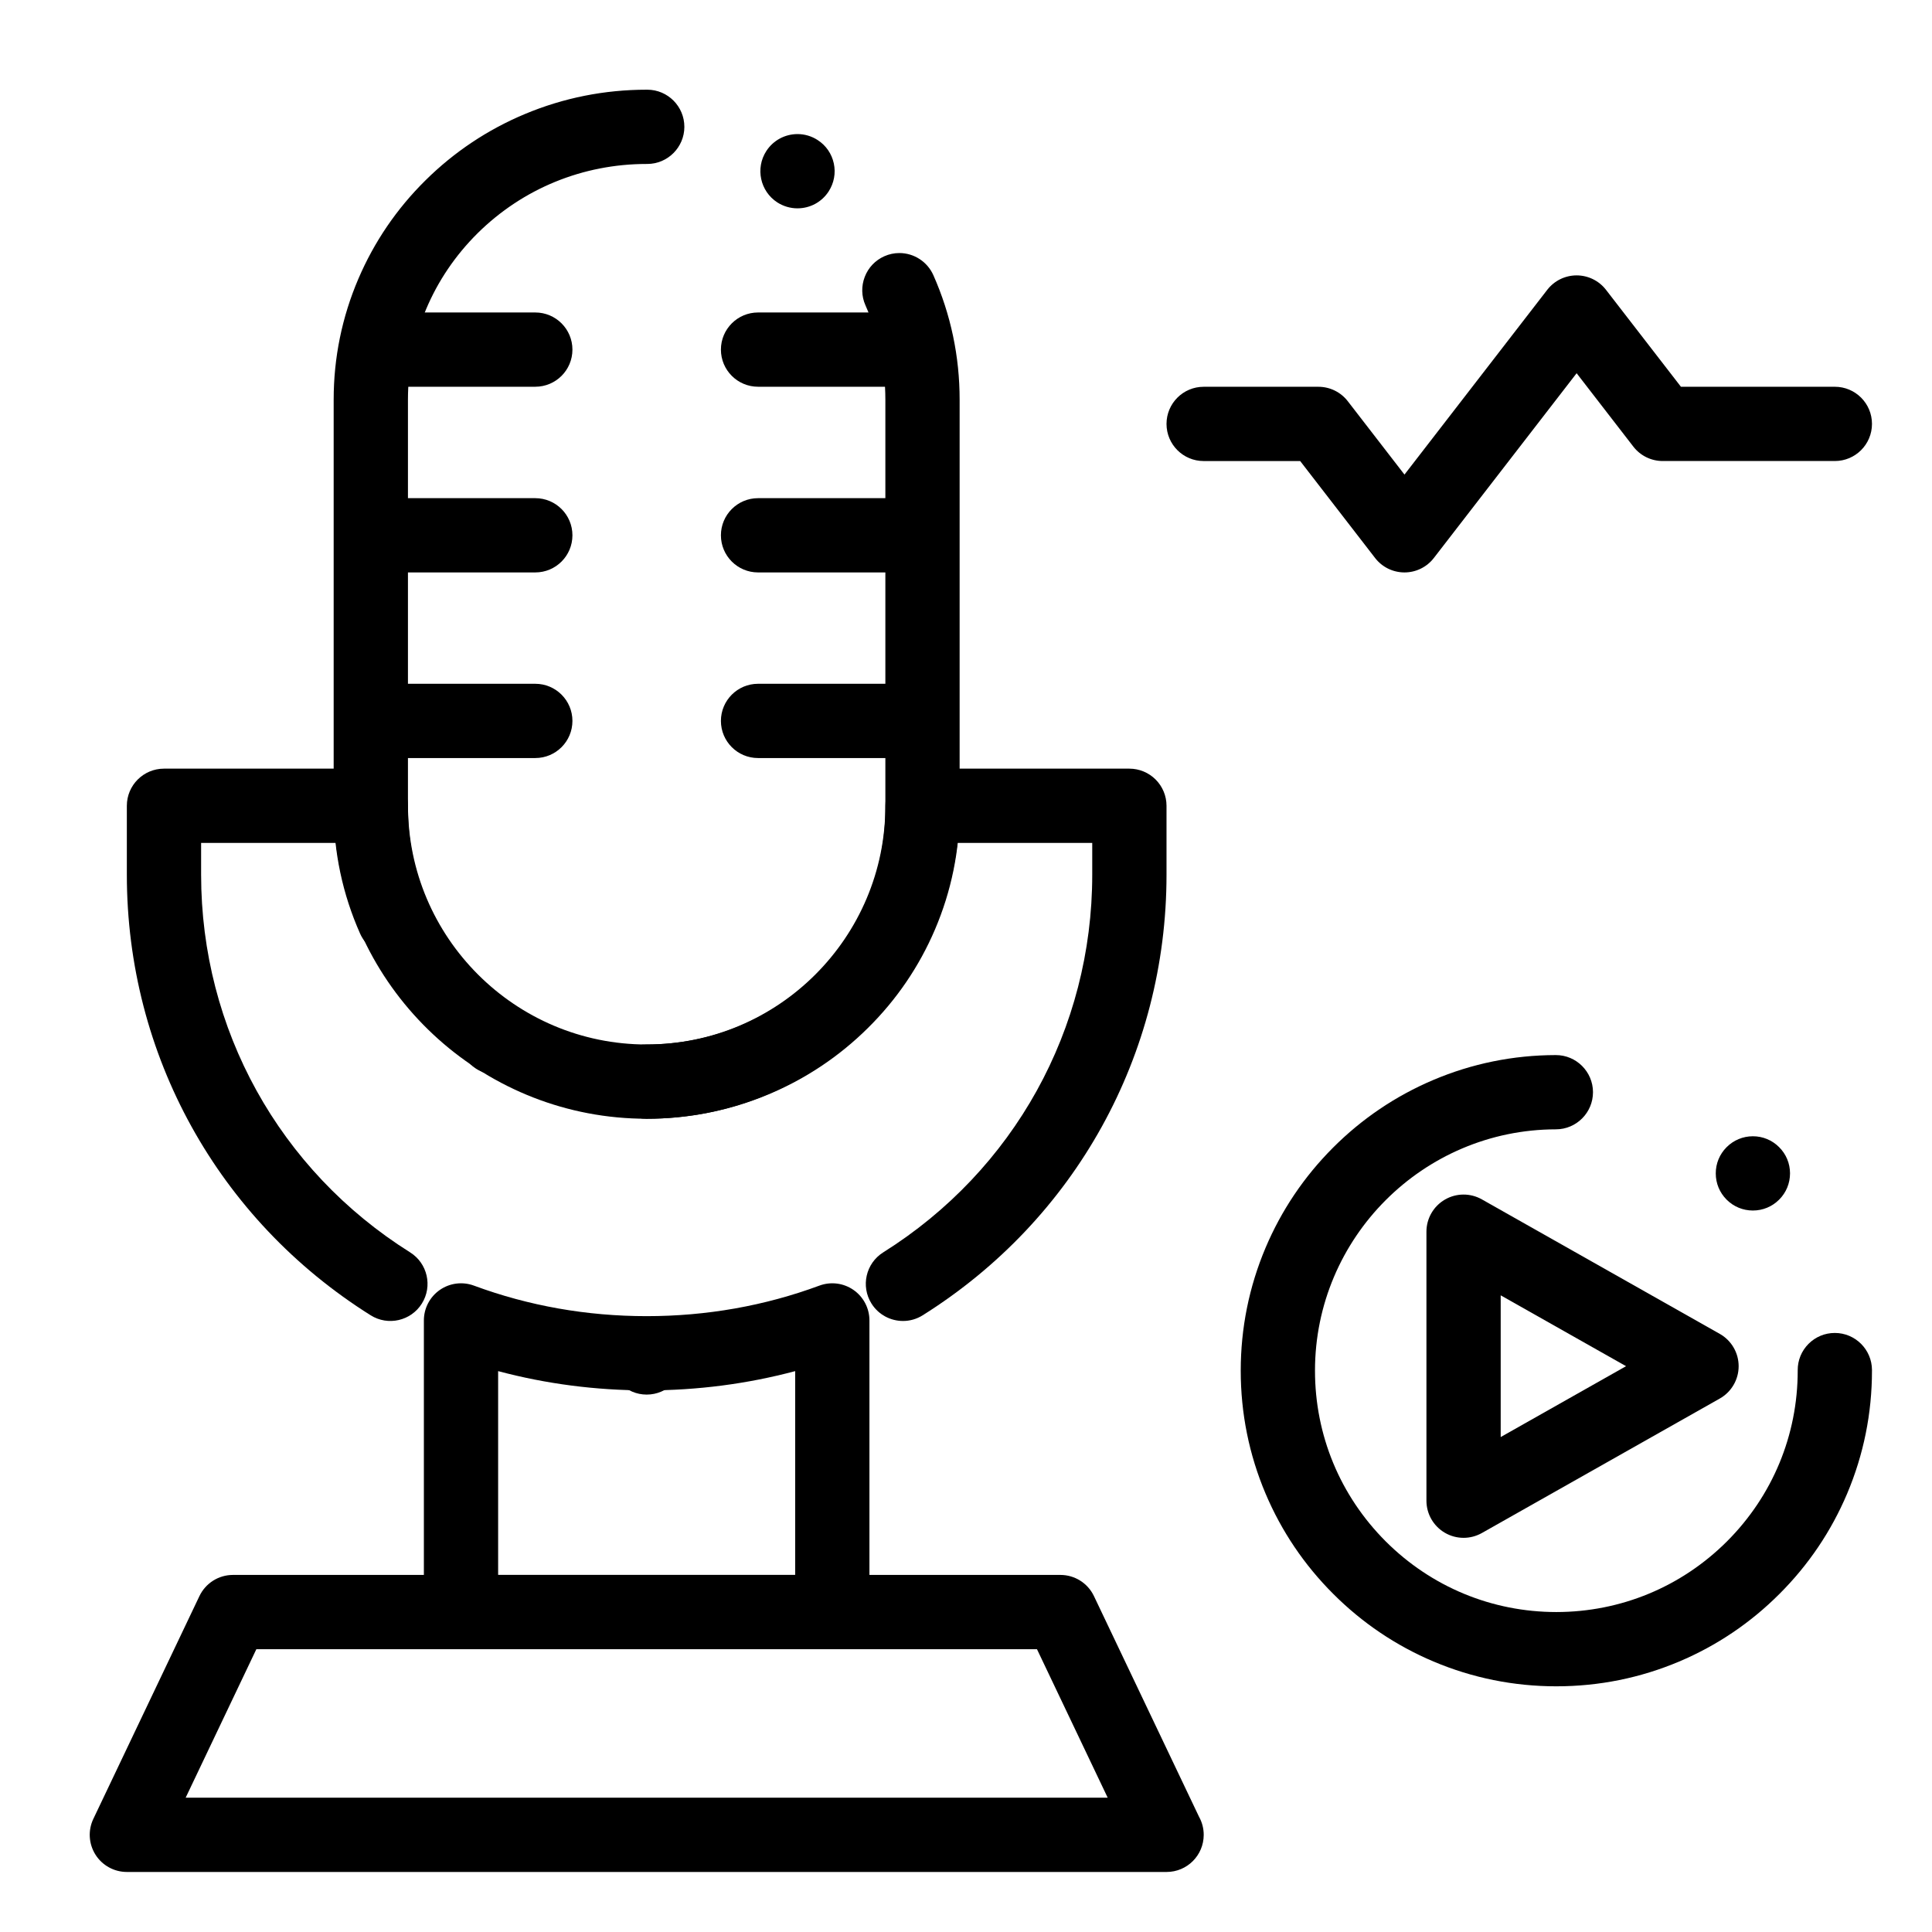
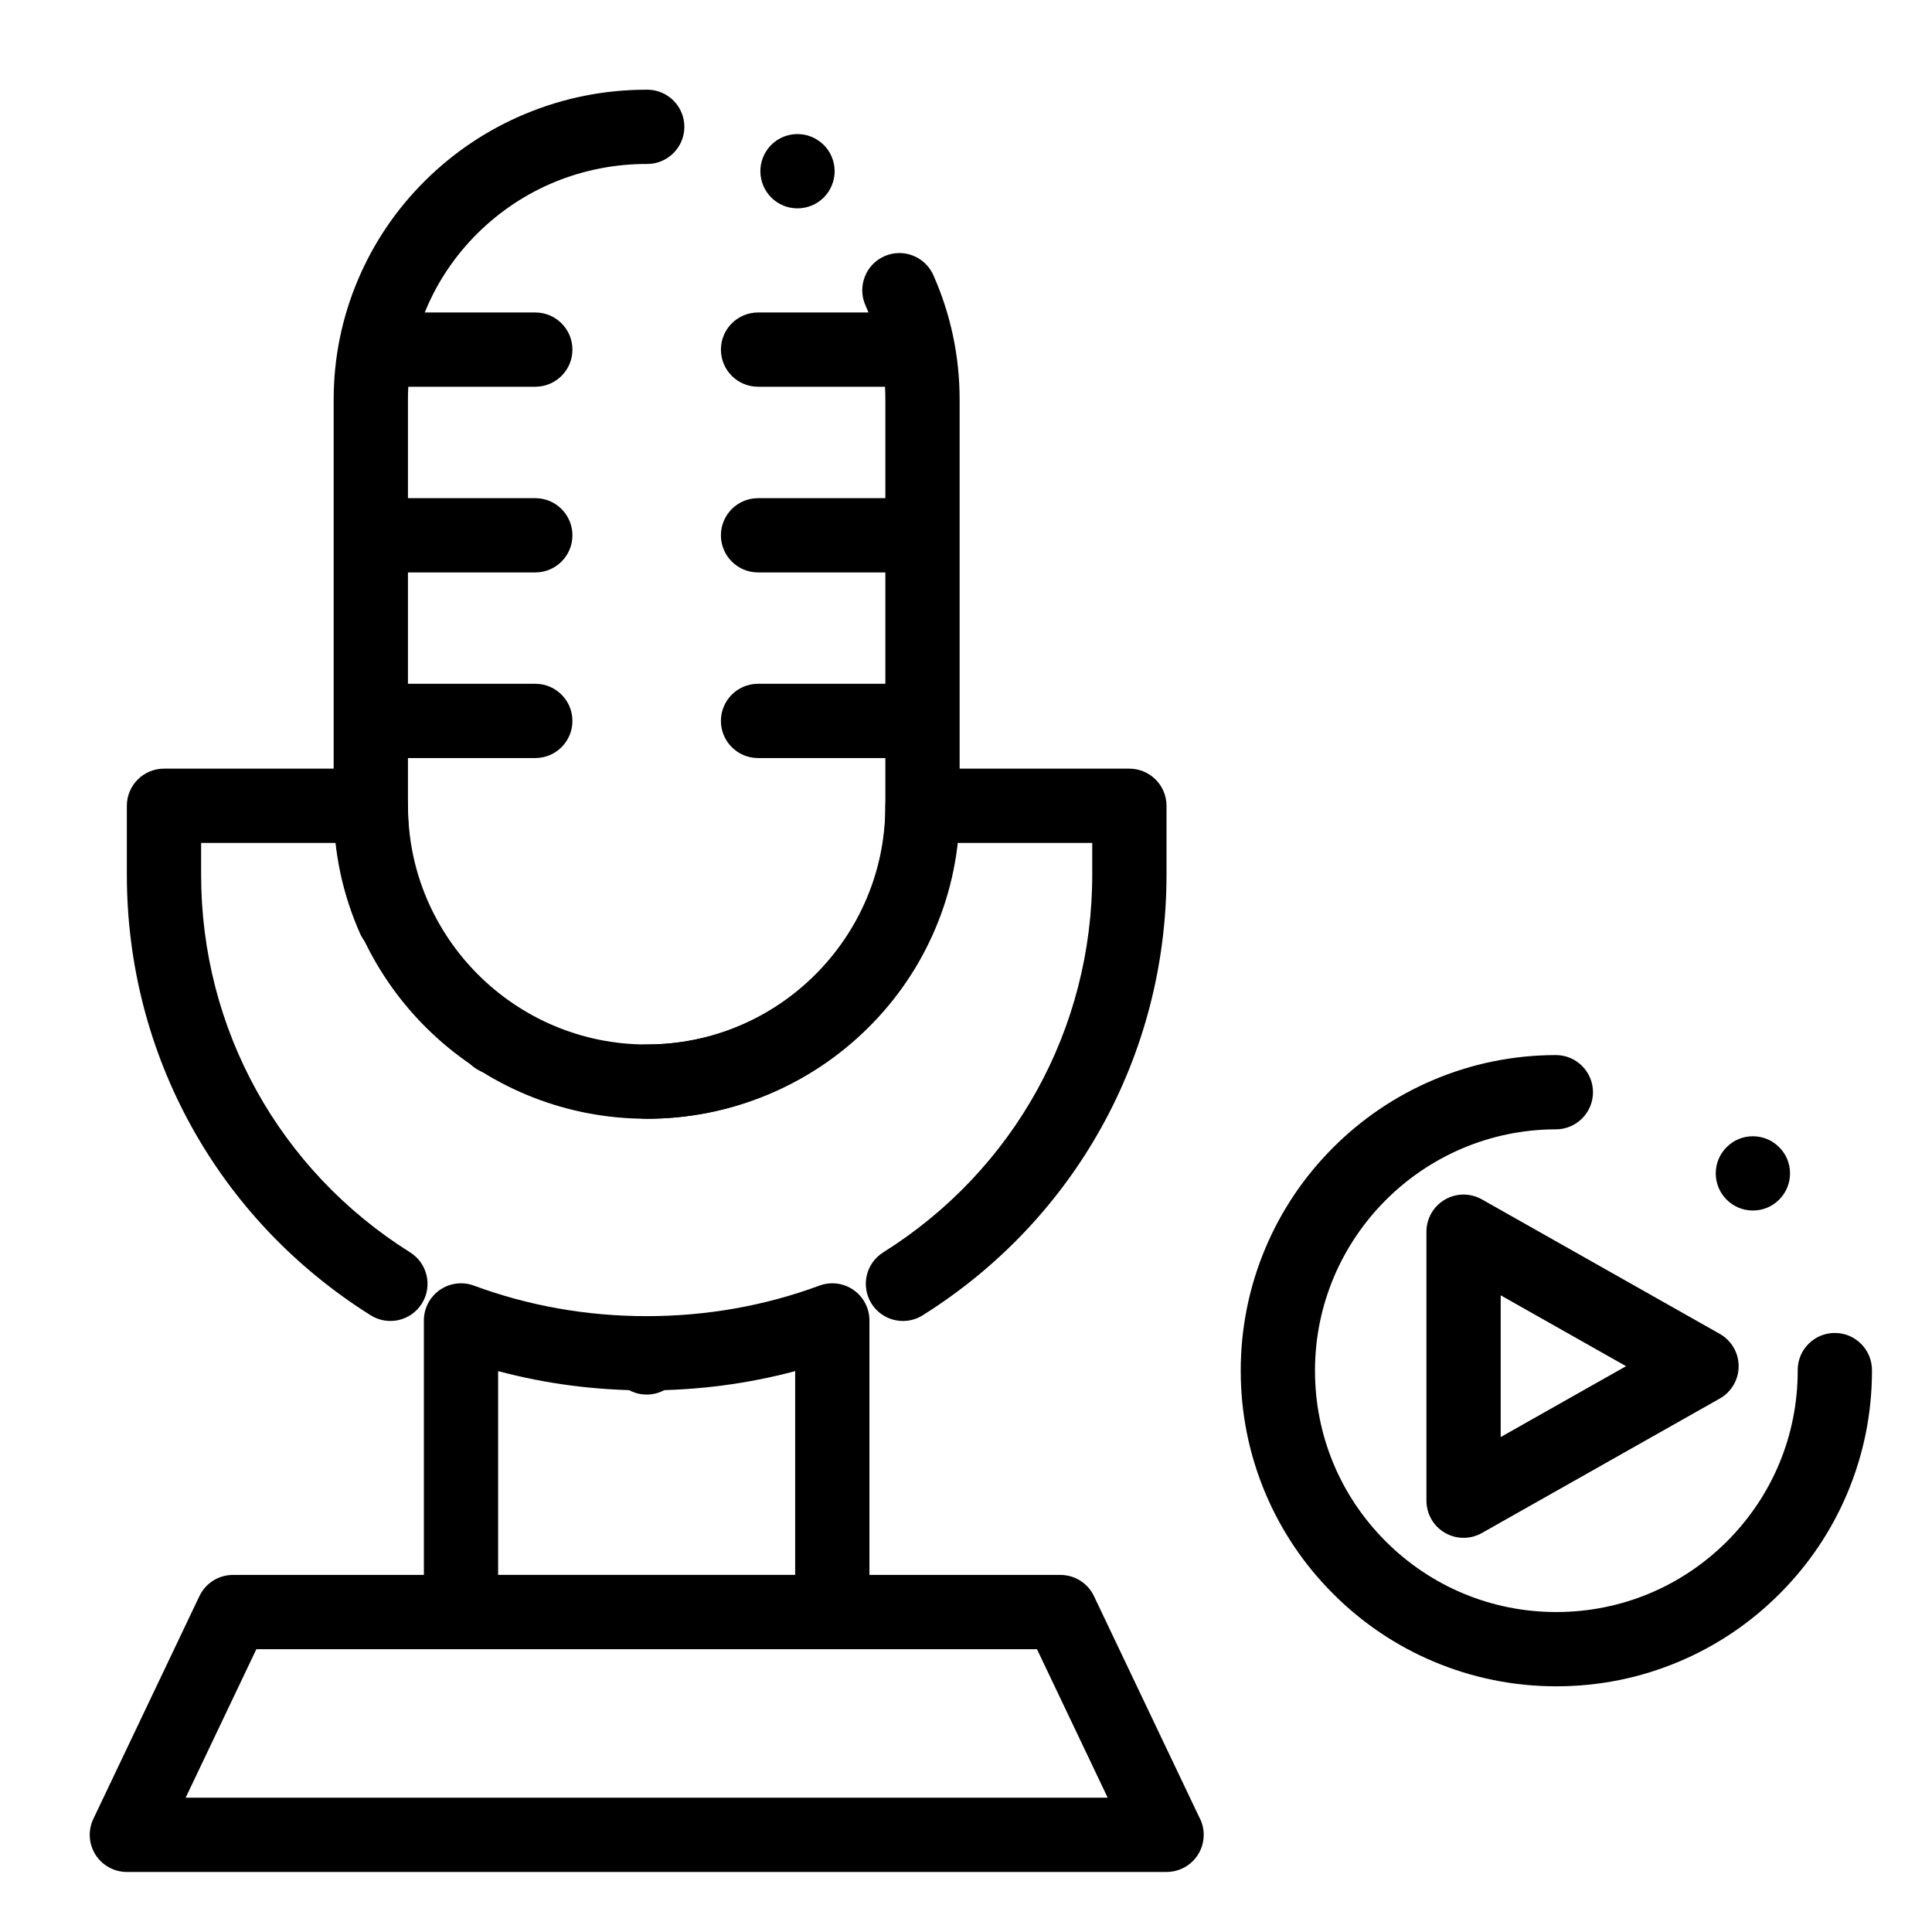
<svg xmlns="http://www.w3.org/2000/svg" fill="#000000" width="800px" height="800px" version="1.1" viewBox="144 144 512 512">
  <g>
    <path d="m315.39 440.48h-0.109-0.02c-2.617-0.012-5.078-1.031-6.938-2.891-1.852-1.859-2.875-4.328-2.875-6.957 0.012-5.422 4.418-9.832 9.84-9.832h0.082c16.906 0 32.809-6.516 44.773-18.332 11.918-11.797 18.48-27.473 18.488-44.121v-108.44c-0.012-8.699-1.781-17.121-5.285-25.012-1.062-2.402-1.121-5.078-0.176-7.527 0.945-2.461 2.785-4.387 5.188-5.461 1.27-0.562 2.609-0.848 3.984-0.848 3.887 0 7.418 2.301 9.004 5.856 4.625 10.422 6.965 21.52 6.965 32.992v108.44c0 11.09-2.203 21.855-6.543 32.008-4.191 9.801-10.176 18.586-17.789 26.105-7.606 7.527-16.473 13.441-26.352 17.574-10.227 4.281-21.07 6.445-32.238 6.445zm-39.941-11.711c-1.891 0-3.731-0.551-5.324-1.574-4.555-2.953-5.875-9.055-2.934-13.609 1.82-2.824 4.91-4.508 8.277-4.508 1.891 0 3.738 0.551 5.332 1.586 4.555 2.941 5.863 9.043 2.922 13.598-1.816 2.816-4.906 4.508-8.273 4.508zm-27.012-31.508h-0.012c-3.887 0-7.418-2.293-8.992-5.836-4.644-10.449-7.008-21.578-7.008-33.082v-108.44c0-11.09 2.203-21.855 6.543-32.008 4.191-9.801 10.176-18.586 17.789-26.105 7.606-7.527 16.473-13.441 26.352-17.574 10.23-4.281 21.082-6.445 32.25-6.445h0.195c5.422 0.012 9.82 4.438 9.809 9.859-0.012 5.41-4.418 9.82-9.832 9.82h-0.16c-16.906 0-32.809 6.516-44.773 18.332-11.918 11.809-18.48 27.473-18.488 44.121v108.44c0.012 8.727 1.789 17.172 5.305 25.082 1.074 2.402 1.141 5.078 0.195 7.527-0.945 2.449-2.785 4.387-5.188 5.461-1.266 0.562-2.606 0.848-3.984 0.848zm106.9-198.05c-1.898 0-3.738-0.543-5.344-1.574-4.555-2.953-5.856-9.055-2.914-13.609 1.82-2.812 4.922-4.496 8.277-4.496 1.891 0 3.738 0.551 5.332 1.586 2.215 1.426 3.731 3.633 4.281 6.199 0.551 2.566 0.059 5.195-1.367 7.41-1.82 2.812-4.91 4.484-8.266 4.484z" />
    <path d="m453.16 640.09h-0.02-275.52c-3.379 0-6.519-1.73-8.32-4.586-1.801-2.856-2.016-6.434-0.562-9.484l28.113-59.039c1.633-3.426 5.09-5.609 8.883-5.609h219.29c3.797 0 7.254 2.184 8.883 5.609l27.852 58.488c0.789 1.414 1.238 3.047 1.238 4.781 0.004 5.434-4.402 9.84-9.836 9.84zm-259.96-19.68h244.35l-18.742-39.359h-206.87z" />
    <path d="m364.57 581.05h-98.398c-5.434 0-9.84-4.406-9.84-9.84v-77.285c0-3.219 1.574-6.234 4.219-8.074 2.641-1.84 6.016-2.269 9.035-1.152 14.516 5.371 29.918 8.094 45.785 8.094s31.273-2.723 45.785-8.094c3.019-1.117 6.394-0.688 9.035 1.152 2.641 1.84 4.219 4.856 4.219 8.074v77.285c0 5.434-4.406 9.84-9.84 9.84zm-88.559-19.68h78.719v-54.008c-12.711 3.391-25.898 5.106-39.359 5.106s-26.648-1.715-39.359-5.106z" />
    <path d="m383.3 494.07c-3.273 0-6.477-1.633-8.344-4.609-2.891-4.602-1.5-10.676 3.102-13.566 34.688-21.773 55.395-59.188 55.395-100.08v-8.434h-35.723c-4.883 41.109-39.953 73.098-82.355 73.098s-77.473-31.988-82.355-73.098h-35.723v8.434c0 40.895 20.707 78.309 55.395 100.08 4.602 2.891 5.992 8.961 3.102 13.566-2.891 4.602-8.965 5.992-13.566 3.102-40.457-25.395-64.613-69.039-64.613-116.75v-18.273c0-5.434 4.406-9.84 9.84-9.84h54.824c5.434 0 9.84 4.406 9.84 9.84 0 34.879 28.375 63.258 63.258 63.258s63.258-28.375 63.258-63.258c0-5.434 4.406-9.84 9.84-9.84h54.824c2.609 0 5.113 1.039 6.957 2.883s2.883 4.348 2.883 6.957v18.273c0 47.707-24.156 91.352-64.613 116.75-1.625 1.023-3.438 1.508-5.223 1.508z" />
    <path d="m305.54 503.74c0-5.434 4.41-9.84 9.84-9.84 5.434 0 9.84 4.41 9.84 9.84 0 5.434-4.41 9.84-9.84 9.84-5.434 0-9.84-4.41-9.84-9.84z" />
    <path d="m285.86 246.49h-39.359c-5.434 0-9.84-4.406-9.84-9.84s4.406-9.84 9.84-9.84h39.359c5.434 0 9.84 4.406 9.84 9.84 0 5.438-4.406 9.84-9.84 9.84z" />
    <path d="m285.86 295.7h-39.359c-5.434 0-9.84-4.406-9.84-9.84 0-5.434 4.406-9.84 9.84-9.84h39.359c5.434 0 9.84 4.406 9.84 9.84 0 5.434-4.406 9.84-9.84 9.84z" />
    <path d="m285.86 344.89h-39.359c-5.434 0-9.84-4.406-9.84-9.84 0-5.434 4.406-9.84 9.84-9.84h39.359c5.434 0 9.84 4.406 9.84 9.84 0 5.434-4.406 9.84-9.84 9.84z" />
    <path d="m384.25 246.49h-39.359c-5.434 0-9.84-4.406-9.84-9.84s4.406-9.84 9.84-9.84h39.359c5.434 0 9.84 4.406 9.84 9.84 0 5.438-4.406 9.84-9.84 9.84z" />
    <path d="m384.25 295.7h-39.359c-5.434 0-9.84-4.406-9.84-9.84 0-5.434 4.406-9.84 9.84-9.84h39.359c5.434 0 9.84 4.406 9.84 9.84 0 5.434-4.406 9.84-9.84 9.84z" />
    <path d="m384.25 344.89h-39.359c-5.434 0-9.84-4.406-9.84-9.84 0-5.434 4.406-9.84 9.84-9.84h39.359c5.434 0 9.84 4.406 9.84 9.84 0 5.434-4.406 9.84-9.84 9.84z" />
-     <path d="m516.2 295.7c-3.047 0-5.922-1.41-7.785-3.824l-19.855-25.695h-25.582c-5.434 0-9.84-4.406-9.84-9.84 0-5.434 4.406-9.84 9.84-9.84h30.414c3.047 0 5.922 1.41 7.785 3.824l15.023 19.445 37.836-48.965c1.863-2.41 4.738-3.824 7.785-3.824 3.047 0 5.922 1.41 7.785 3.824l19.859 25.691h40.789c5.434 0 9.84 4.406 9.84 9.84 0 5.434-4.406 9.84-9.84 9.84h-45.621c-3.047 0-5.922-1.41-7.785-3.824l-15.027-19.445-37.836 48.965c-1.859 2.414-4.738 3.828-7.785 3.828z" />
    <path d="m556.45 590.89c-11.297 0-22.25-2.215-32.562-6.574-9.957-4.211-18.902-10.242-26.578-17.93-7.684-7.676-13.715-16.621-17.93-26.578-4.359-10.312-6.574-21.266-6.574-32.562 0-11.277 2.215-22.23 6.562-32.531 4.203-9.949 10.223-18.883 17.891-26.566 7.664-7.676 16.59-13.707 26.539-17.93 10.293-4.367 21.227-6.594 32.5-6.613h0.02c5.422 0 9.828 4.406 9.84 9.82 0.012 5.434-4.398 9.852-9.82 9.859-35.219 0.051-63.859 28.742-63.852 63.961 0 17.074 6.652 33.133 18.734 45.227 12.094 12.074 28.152 18.727 45.227 18.734 17.074-0.012 33.133-6.664 45.227-18.734 12.078-12.09 18.738-28.148 18.738-45.223v-0.148c-0.012-2.629 1.012-5.098 2.863-6.965 1.859-1.859 4.328-2.891 6.957-2.891h0.02c5.41 0 9.82 4.398 9.84 9.809v0.195c0 11.297-2.215 22.246-6.574 32.562-4.211 9.957-10.242 18.902-17.93 26.578-7.676 7.688-16.621 13.719-26.578 17.93-10.309 4.356-21.262 6.57-32.559 6.57zm52.086-126.09c-2.629 0-5.086-1.012-6.945-2.863l-0.012-0.012c-1.859-1.859-2.883-4.32-2.883-6.945-0.012-2.629 1.012-5.098 2.863-6.957 1.859-1.867 4.34-2.902 6.977-2.902 2.617 0 5.086 1.023 6.938 2.875 1.871 1.852 2.894 4.32 2.902 6.945 0 2.629-1.012 5.106-2.875 6.965-1.859 1.871-4.34 2.894-6.965 2.894z" />
    <path d="m531.86 551.54c-1.715 0-3.426-0.445-4.957-1.34-3.023-1.766-4.883-5-4.883-8.5v-71.289c0-3.5 1.859-6.738 4.883-8.5 3.019-1.762 6.754-1.789 9.801-0.066l63.059 35.648c3.09 1.746 4.996 5.019 4.996 8.566 0 3.547-1.91 6.82-4.996 8.566l-63.059 35.645c-1.504 0.844-3.176 1.27-4.844 1.27zm9.84-64.266v37.559l33.223-18.781z" />
  </g>
</svg>